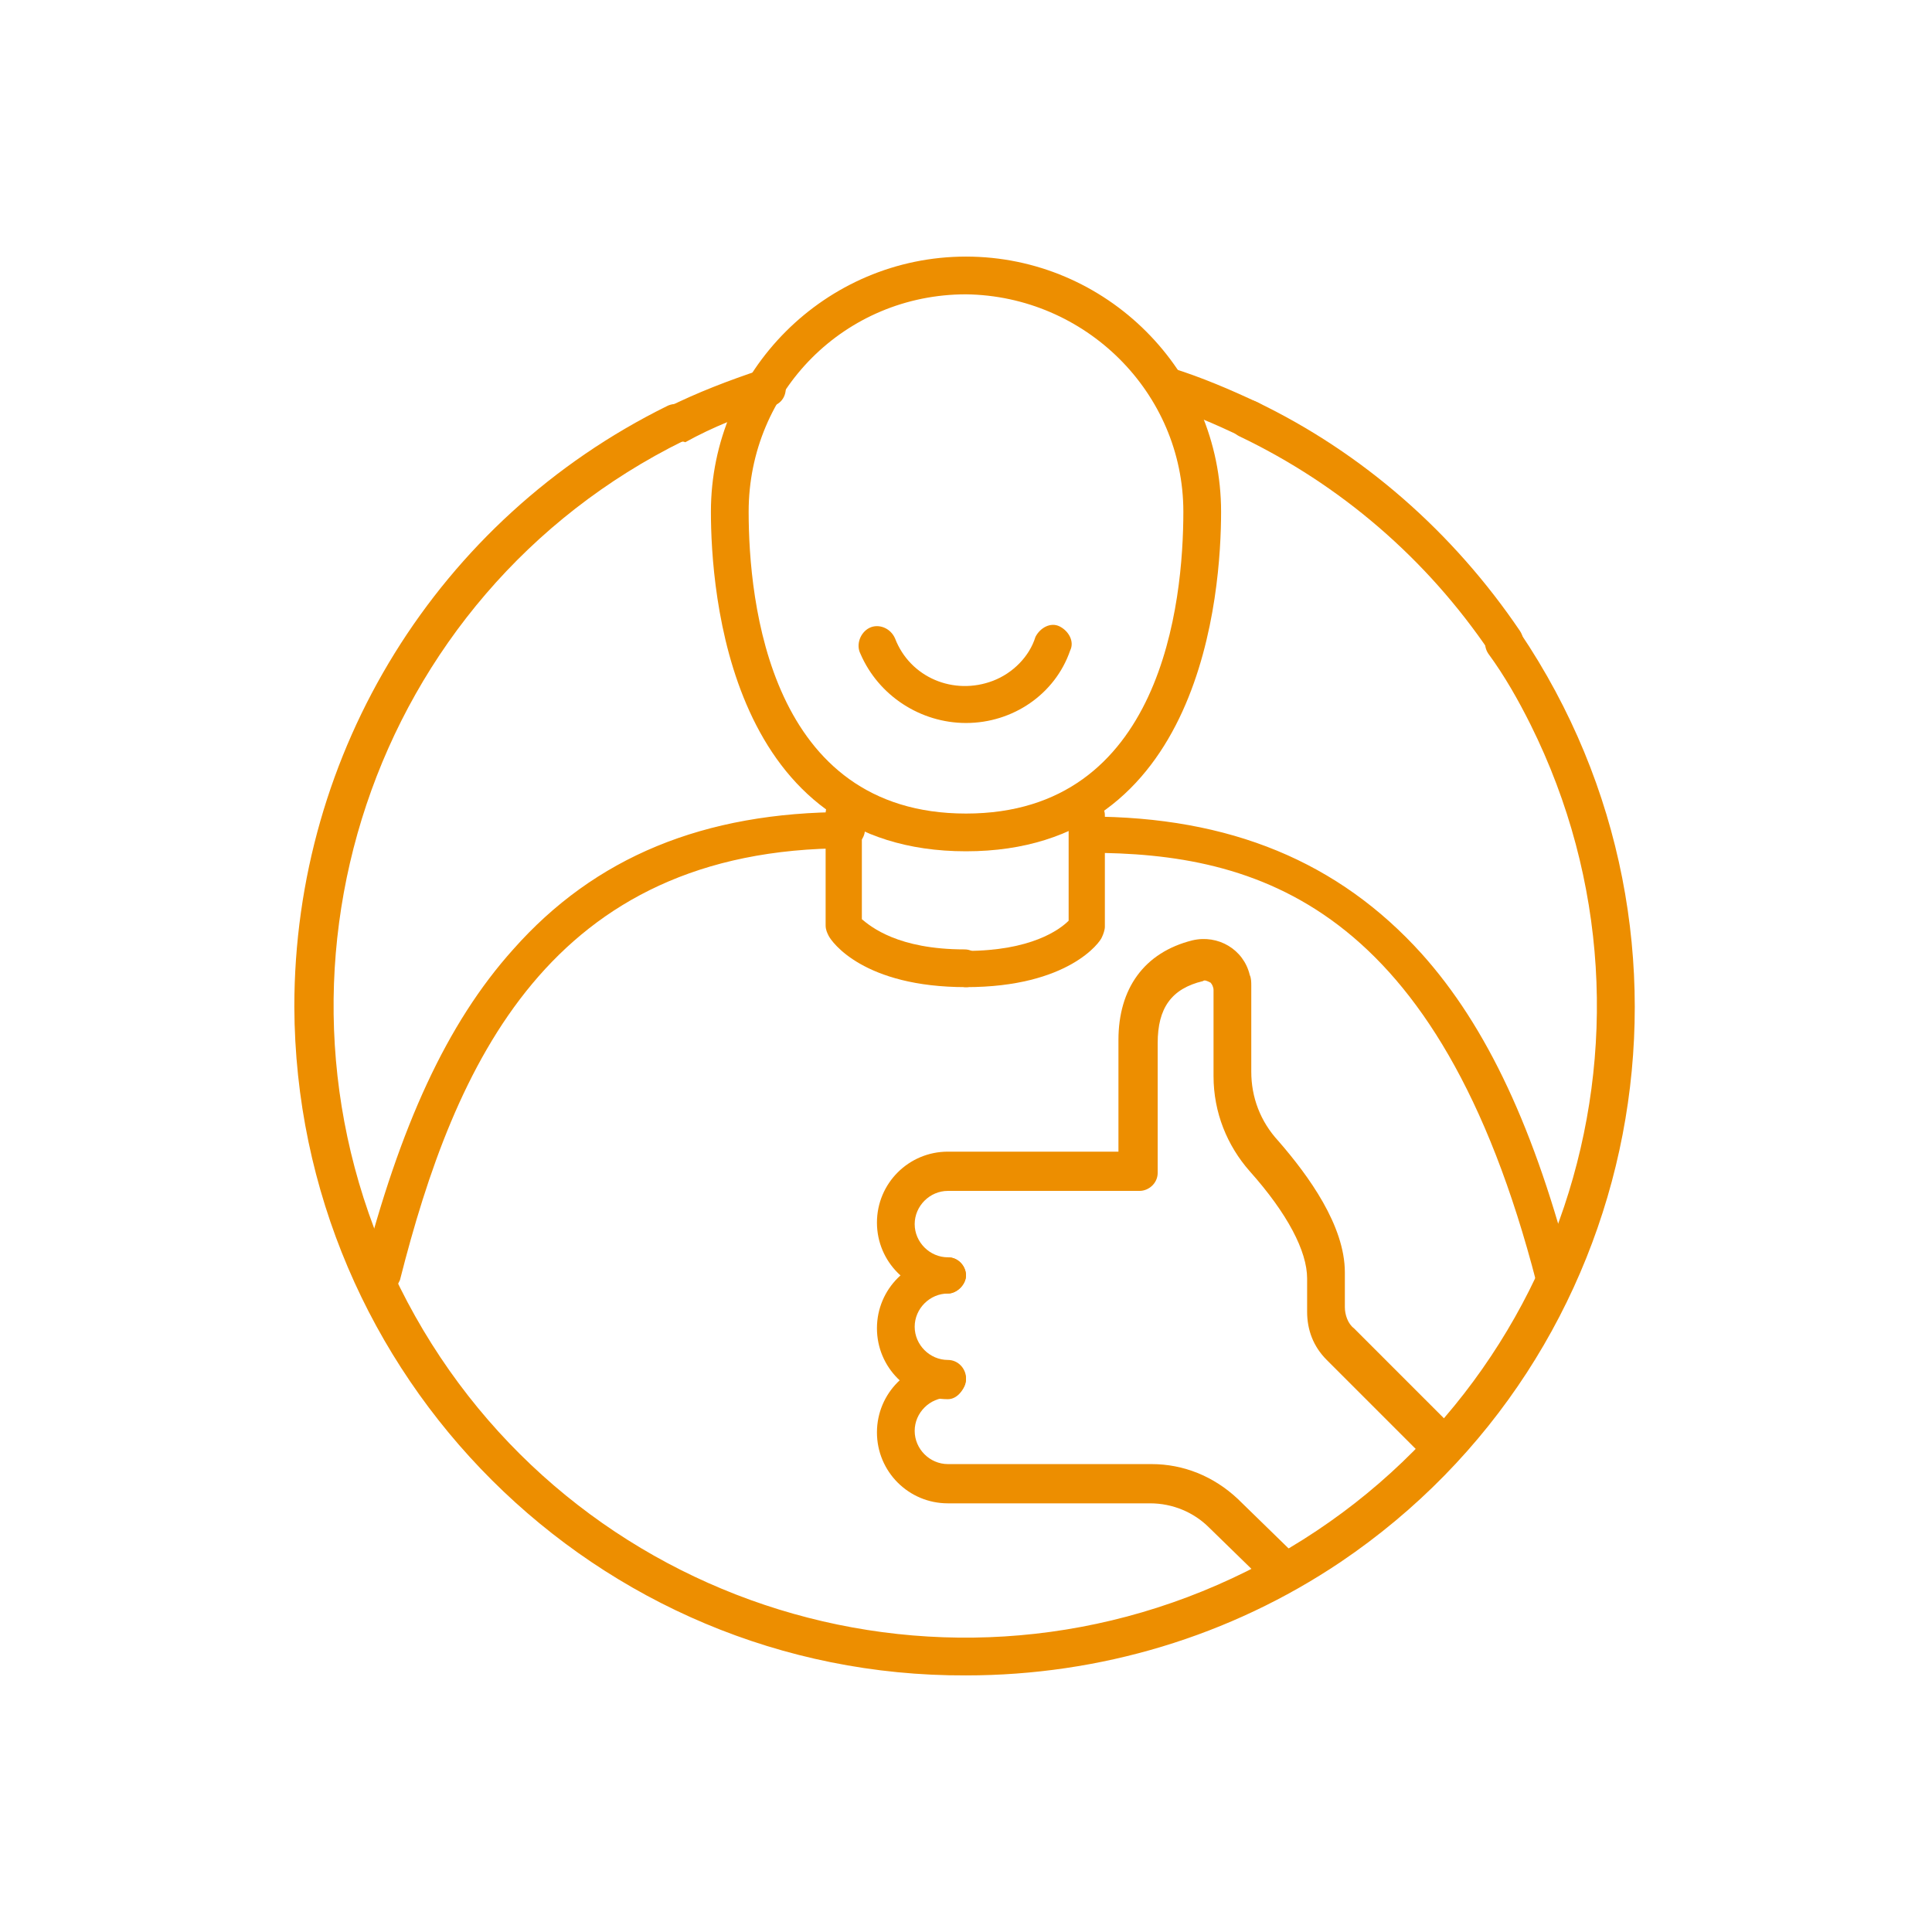
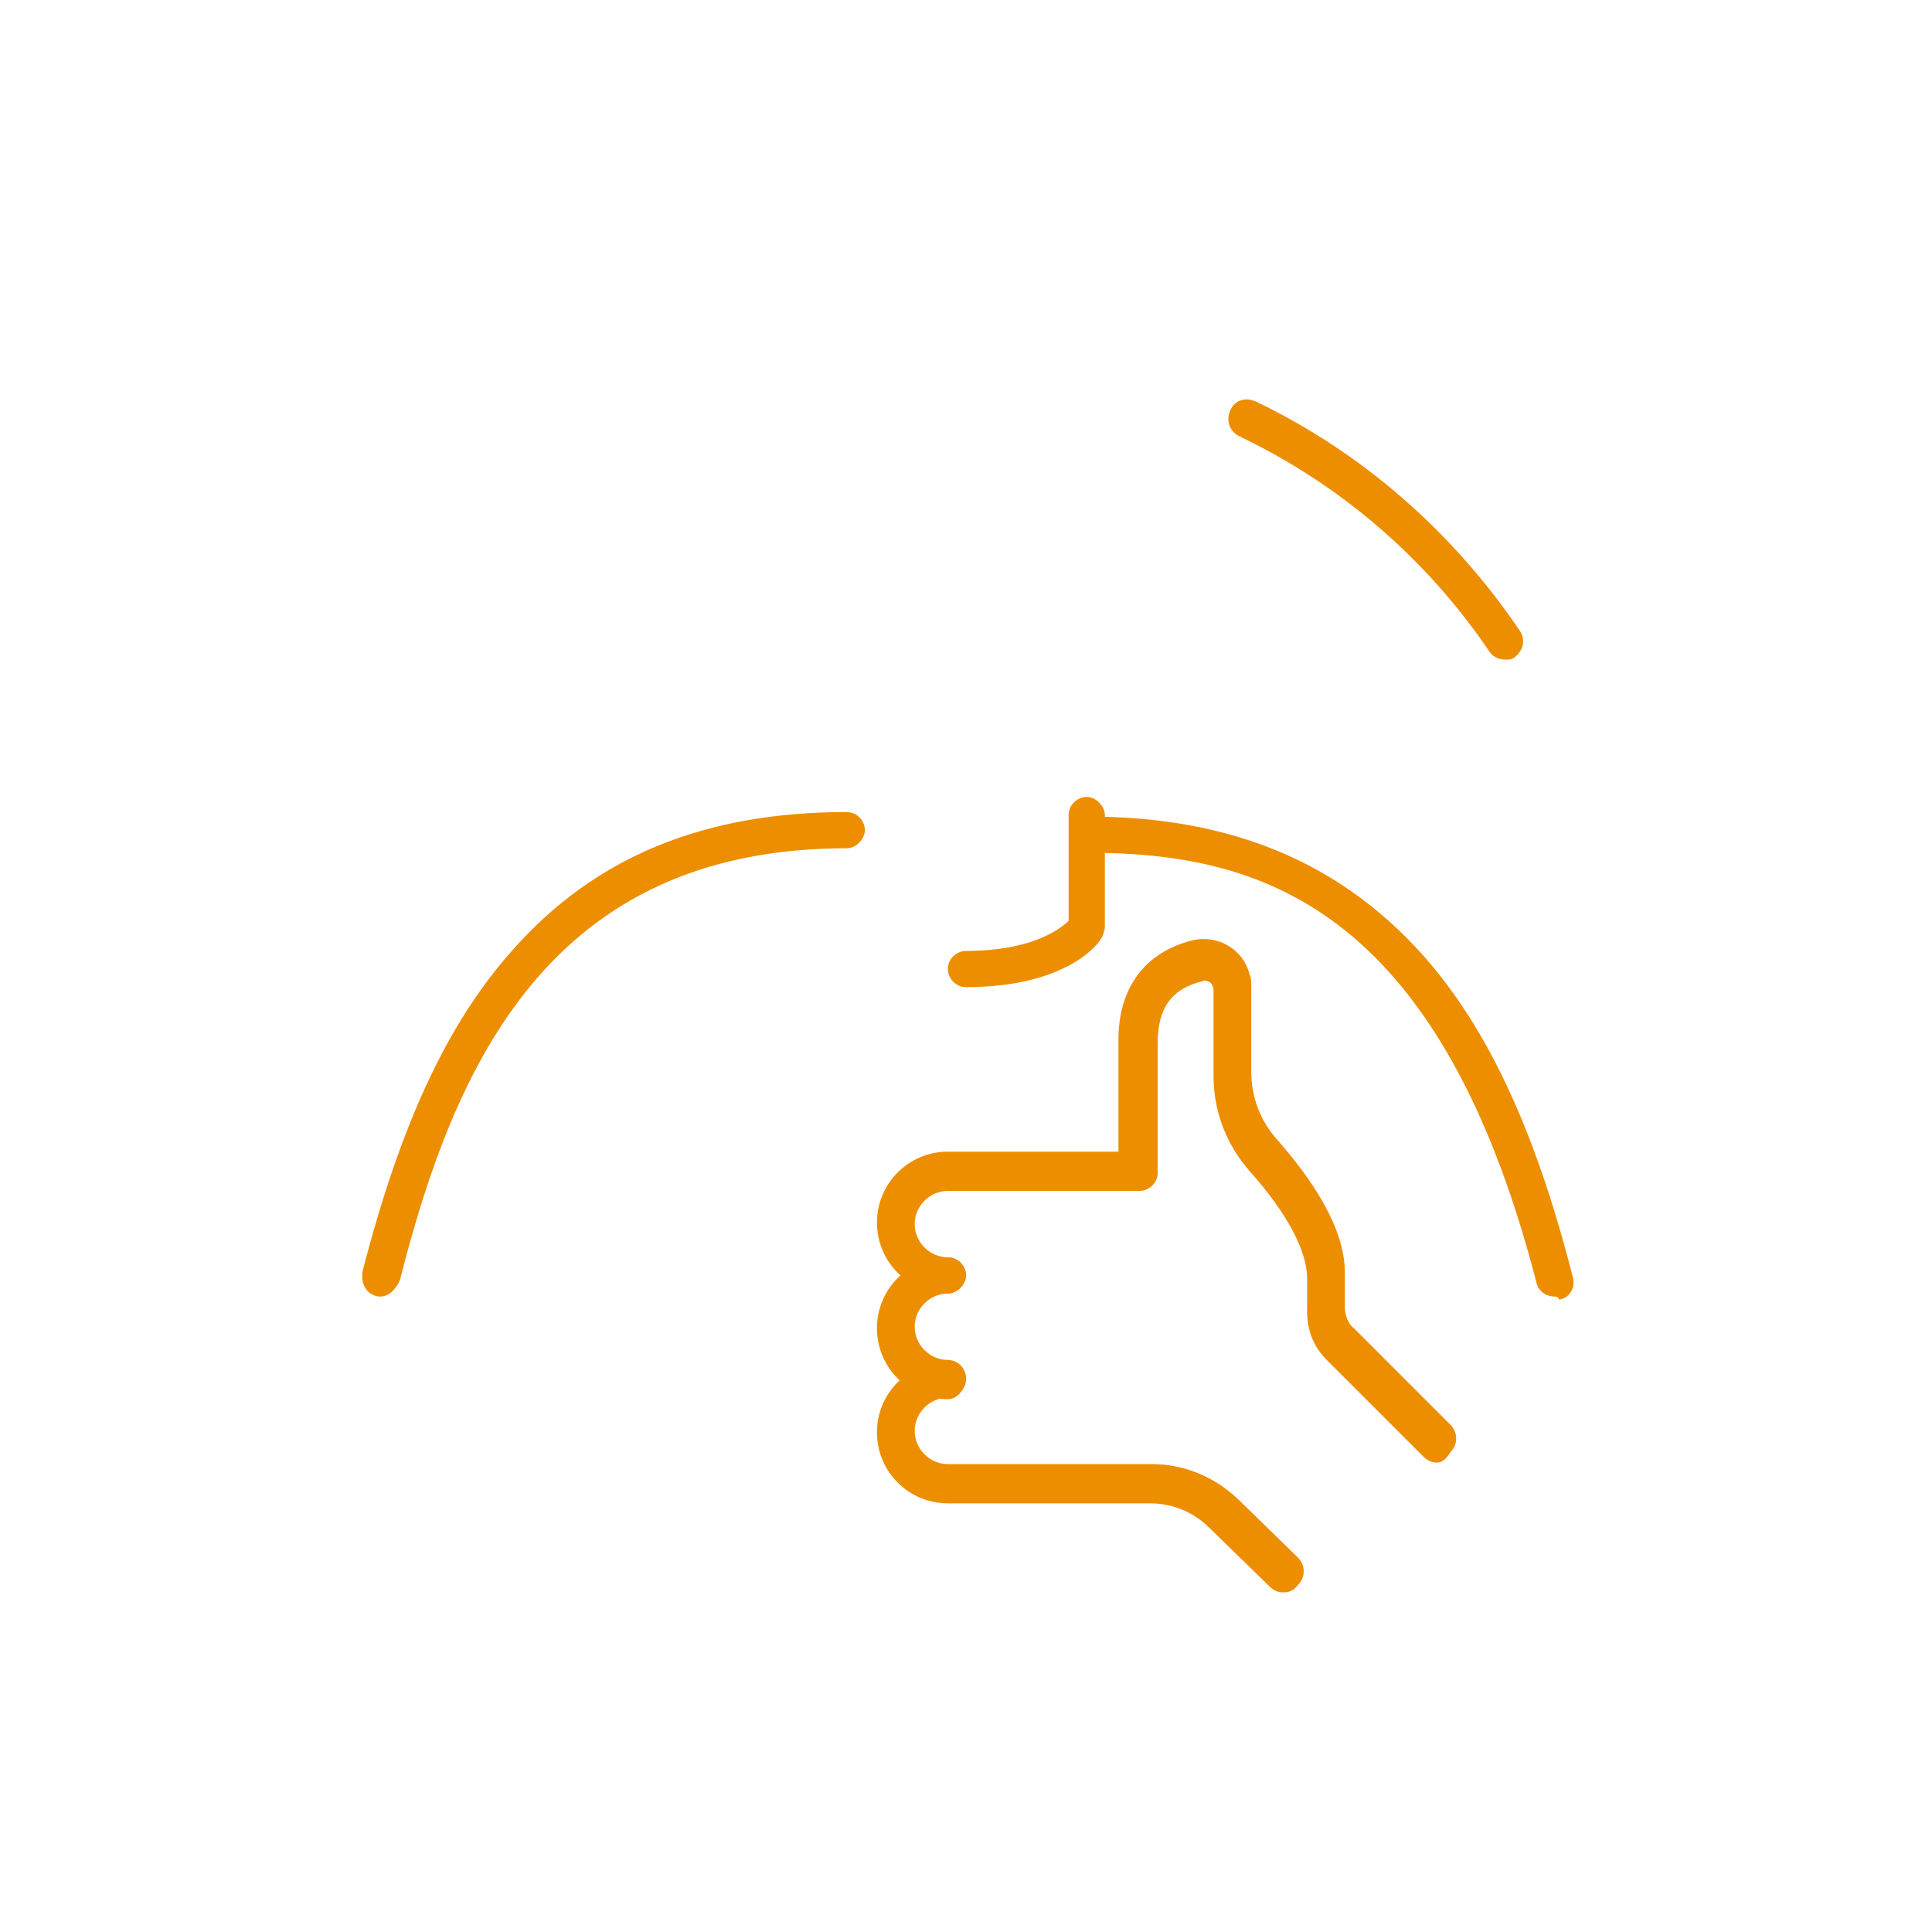
<svg xmlns="http://www.w3.org/2000/svg" id="Layer_1" viewBox="0 0 128 128">
  <style>.st0{fill:#ed8e00}</style>
  <title>Happy Customer_L</title>
  <g id="Large">
    <path class="st0" d="M99.7 43.7c-.4 0-.8-.2-1-.5-4.2-6.2-9.9-11.1-16.6-14.3-.6-.3-.9-1-.6-1.7s1-.9 1.7-.6c7.1 3.4 13.1 8.7 17.5 15.2.4.6.2 1.3-.3 1.7-.2.2-.4.2-.7.2z" />
-     <path class="st0" d="M82.7 29c-.2 0-.4 0-.5-.1-1.7-.8-3.5-1.6-5.3-2.1-.7-.2-1-.9-.8-1.6.2-.7.9-1 1.6-.8 1.9.6 3.8 1.4 5.7 2.3.6.3.9 1.1.6 1.7-.4.3-.8.6-1.3.6zM44.8 29.3c-.7 0-1.3-.6-1.3-1.2 0-.5.3-.9.7-1.1 2-1 4.1-1.8 6.2-2.5.7-.2 1.4.1 1.6.8.2.7-.1 1.4-.8 1.6-2 .6-4 1.4-5.8 2.4-.2-.1-.4 0-.6 0z" />
-     <path class="st0" d="M64 111c-24.5.1-44.4-19.8-44.5-44.3 0-16.9 9.5-32.3 24.7-39.8.6-.3 1.4-.1 1.7.6.3.6.1 1.4-.6 1.7-20.7 10.2-29.1 35.4-18.8 56.1s35.4 29.1 56.1 18.8 29.1-35.4 18.8-56.1c-.8-1.6-1.7-3.2-2.8-4.7-.4-.6-.2-1.4.4-1.7.6-.4 1.3-.2 1.7.3 13.7 20.3 8.4 47.9-11.9 61.6-7.3 4.9-15.9 7.5-24.8 7.5z" />
-     <path class="st0" d="M64 47.9c-3 0-5.8-1.8-7-4.6-.3-.6 0-1.4.6-1.7.6-.3 1.4 0 1.7.7 1 2.6 3.9 3.8 6.5 2.8 1.3-.5 2.4-1.6 2.8-2.9.3-.6 1-1 1.6-.7.6.3 1 1 .7 1.6-1 2.9-3.8 4.8-6.9 4.8z" />
-     <path class="st0" d="M64 56.4c-15.7 0-16.9-17.2-16.9-22.5C47.1 24.6 54.7 17 64 17s16.9 7.6 16.9 16.9c0 5.3-1.2 22.5-16.9 22.5zm0-36.9c-8 0-14.4 6.4-14.4 14.4 0 6 1.4 20 14.4 20s14.4-14 14.4-20c0-7.9-6.5-14.3-14.4-14.4z" />
    <path class="st0" d="M25.2 85.9c-.7 0-1.2-.6-1.2-1.3v-.3c2.5-9.7 5.6-16.5 10-21.4 5.4-6.1 12.6-9.1 22.1-9.1.7 0 1.2.6 1.2 1.2s-.6 1.2-1.2 1.2c-19.7 0-26 14.4-29.6 28.6-.3.7-.8 1.1-1.3 1.1zM103 85.9c-.6 0-1.1-.4-1.2-.9-6.5-25.2-18.6-28.5-29.7-28.5-.7 0-1.2-.6-1.2-1.2s.6-1.2 1.2-1.2c9.4 0 16.6 3 22.1 9.1 4.3 4.8 7.5 11.6 10 21.4.2.7-.2 1.4-.9 1.5-.1-.2-.2-.2-.3-.2z" />
-     <path class="st0" d="M64 65.4c-6.8 0-8.9-3-9.1-3.4-.1-.2-.2-.4-.2-.7v-7.4c0-.7.6-1.2 1.2-1.2s1.2.6 1.2 1.2v7c.6.5 2.4 2 6.8 2 .7 0 1.2.6 1.2 1.3.1.7-.4 1.2-1.1 1.2z" />
    <path class="st0" d="M64 65.4c-.7 0-1.2-.6-1.2-1.2 0-.7.6-1.2 1.2-1.2 4.3 0 6.2-1.4 6.8-2v-7c0-.7.6-1.2 1.2-1.2s1.2.6 1.2 1.2v7.4c0 .2-.1.5-.2.7-.1.3-2.2 3.3-9 3.3zM62.8 92.7c-2.6 0-4.7-2.1-4.7-4.7s2.1-4.7 4.7-4.7c.7 0 1.2.6 1.2 1.2s-.6 1.2-1.2 1.2c-1.2 0-2.2 1-2.2 2.2 0 1.2 1 2.2 2.2 2.2.7 0 1.2.6 1.2 1.2s-.5 1.4-1.2 1.4z" />
    <path class="st0" d="M95.2 96.9c-.3 0-.6-.1-.9-.4l-6.4-6.4c-.9-.9-1.3-2-1.3-3.2v-2.2c0-1.8-1.3-4.3-3.8-7.1-1.5-1.7-2.4-3.9-2.4-6.3v-5.7c0-.2-.1-.4-.2-.5-.2-.1-.4-.2-.5-.1-2.1.5-3 1.8-3 4.1v8.6c0 .7-.6 1.2-1.2 1.2H62.8c-1.2 0-2.2 1-2.2 2.2 0 1.2 1 2.2 2.2 2.2.7 0 1.2.6 1.2 1.2s-.6 1.2-1.2 1.2c-2.6 0-4.7-2.1-4.7-4.7s2.1-4.7 4.7-4.7h11.3v-7.4c0-3.4 1.7-5.8 4.9-6.6 1.7-.4 3.4.6 3.8 2.3.1.2.1.5.1.7V71c0 1.7.6 3.3 1.8 4.6 2 2.3 4.4 5.6 4.4 8.7v2.3c0 .5.2 1.1.6 1.4l6.4 6.4c.5.5.5 1.3 0 1.8-.3.5-.6.7-.9.7zM85 105.5c-.3 0-.6-.1-.9-.4l-4-3.9c-1-1-2.4-1.6-3.9-1.6H62.8c-2.6 0-4.7-2.1-4.7-4.7s2.1-4.7 4.7-4.7c.7 0 1.2.6 1.2 1.2s-.6 1.2-1.2 1.2c-1.2 0-2.2 1-2.2 2.2 0 1.2 1 2.2 2.2 2.2h13.5c2.1 0 4.1.8 5.7 2.3l4 3.9c.5.5.5 1.3 0 1.8-.3.4-.6.5-1 .5z" />
  </g>
</svg>